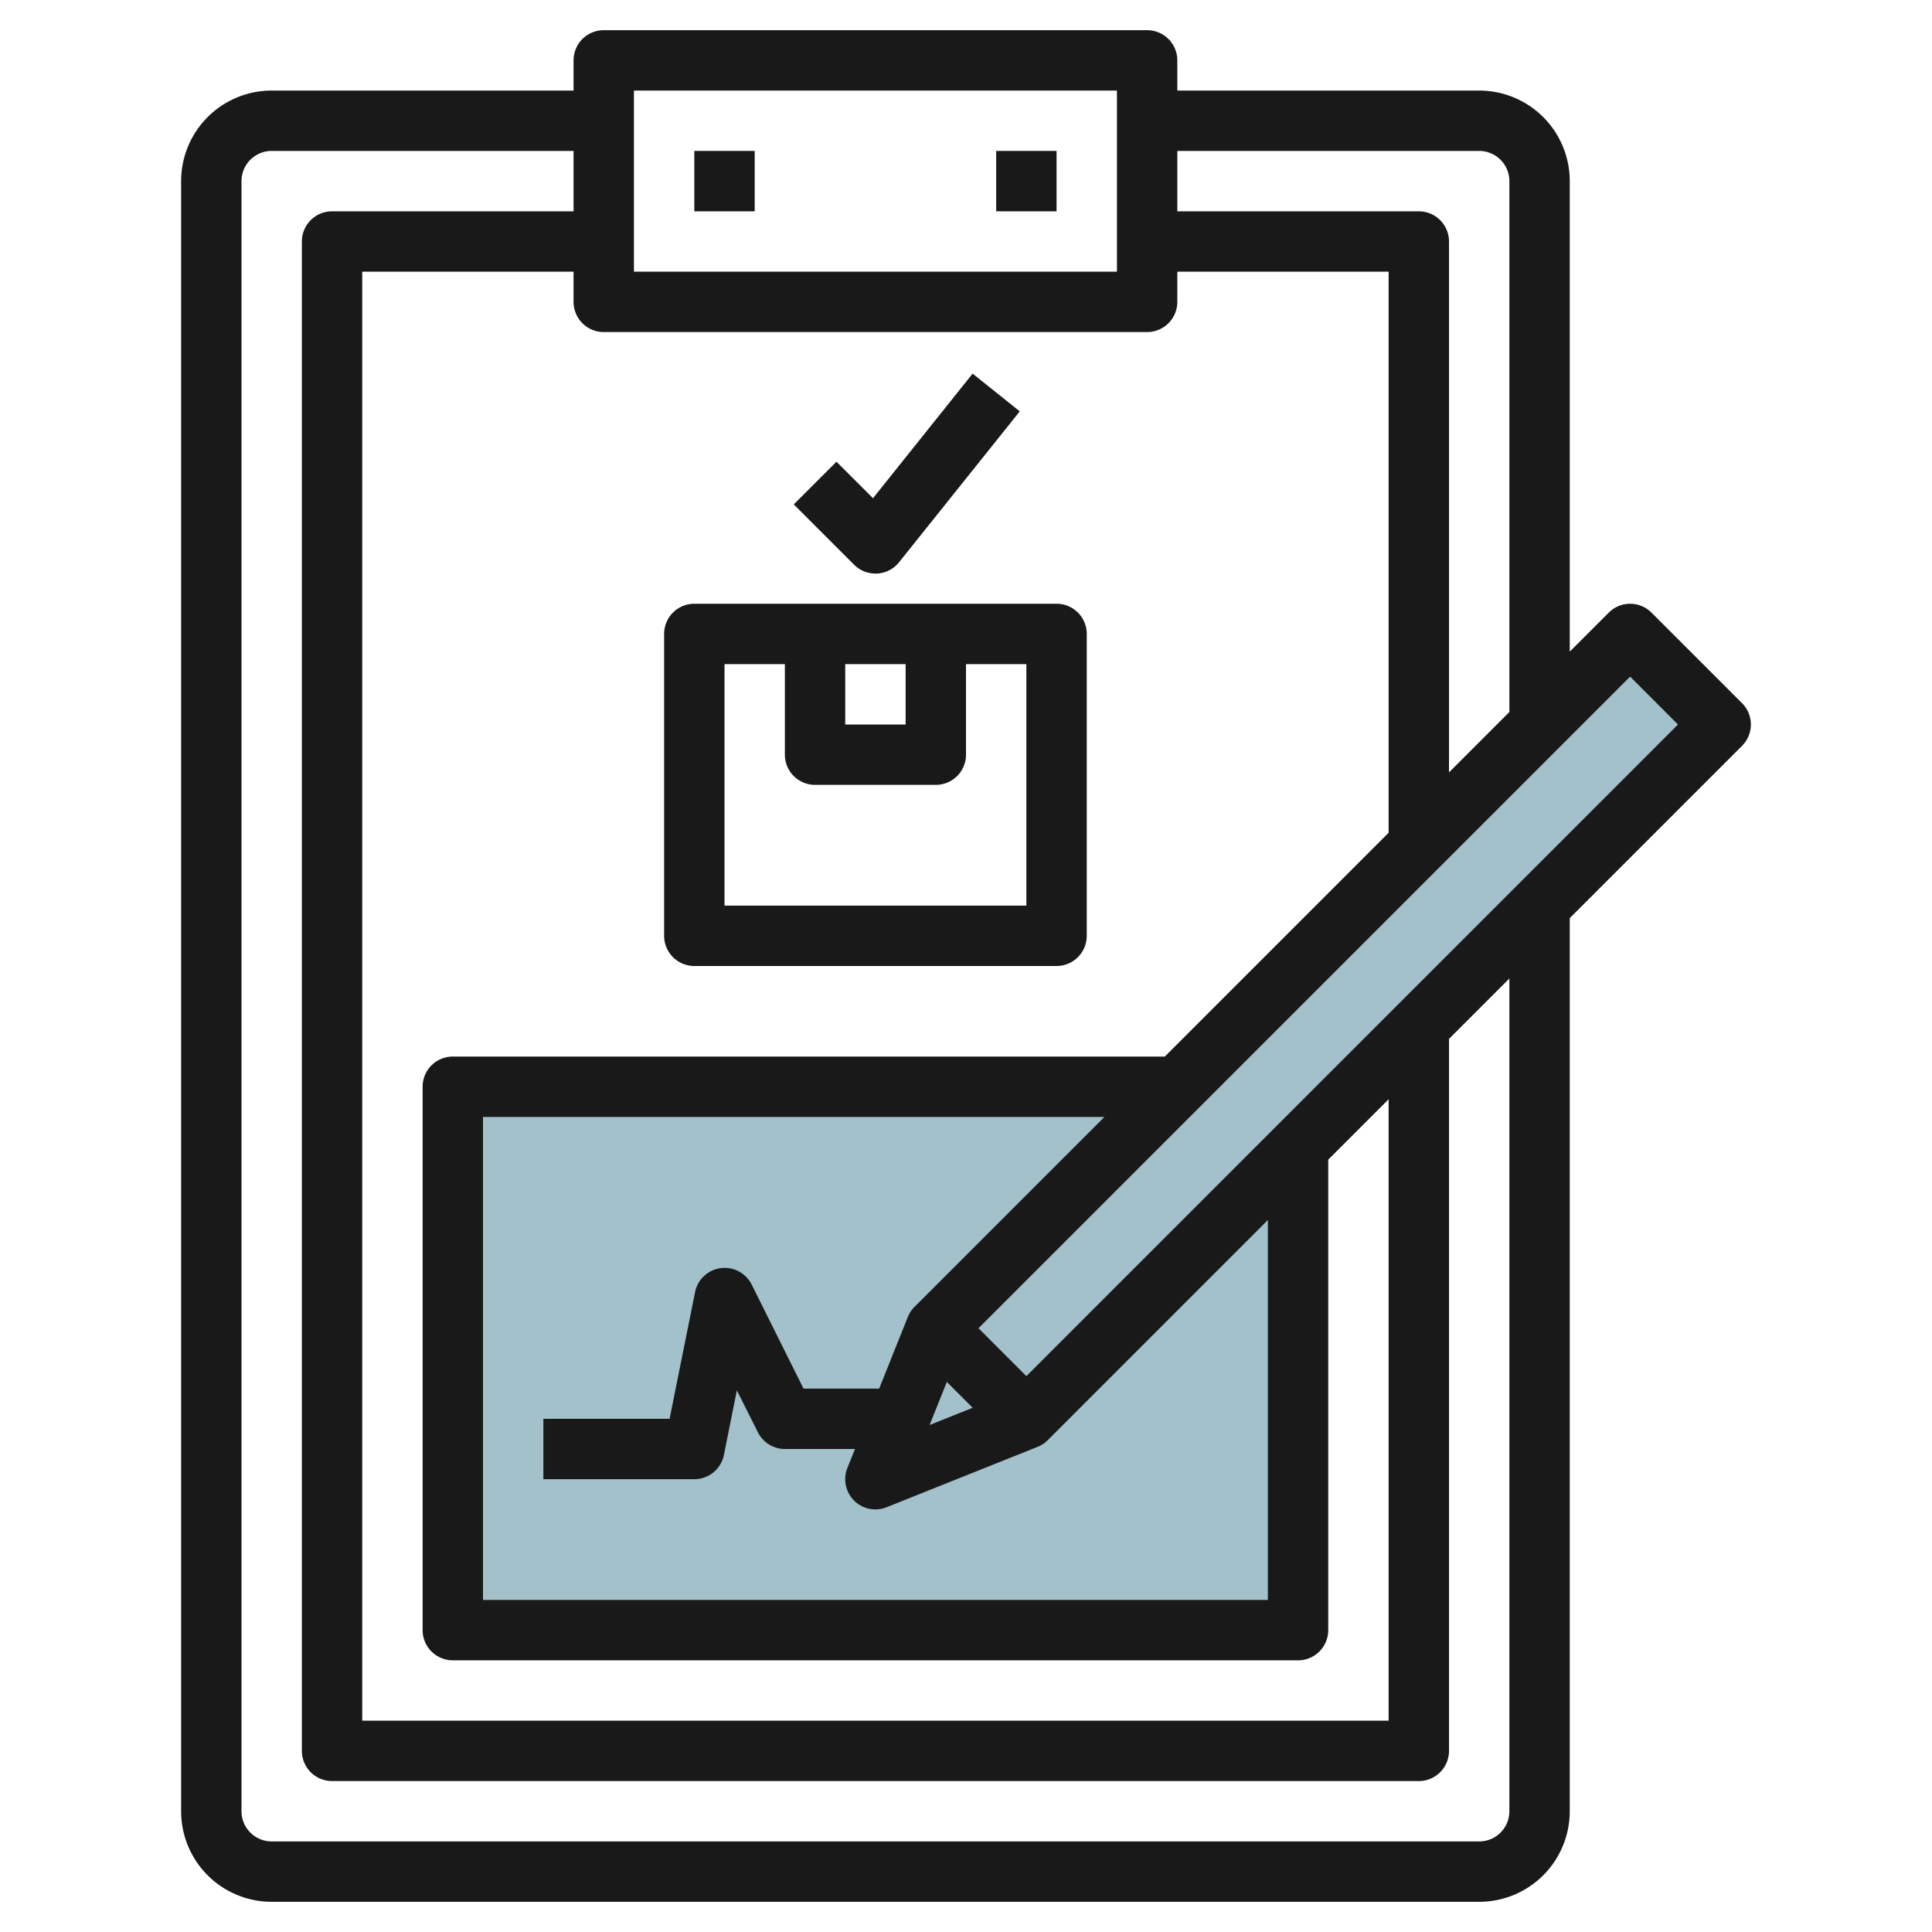
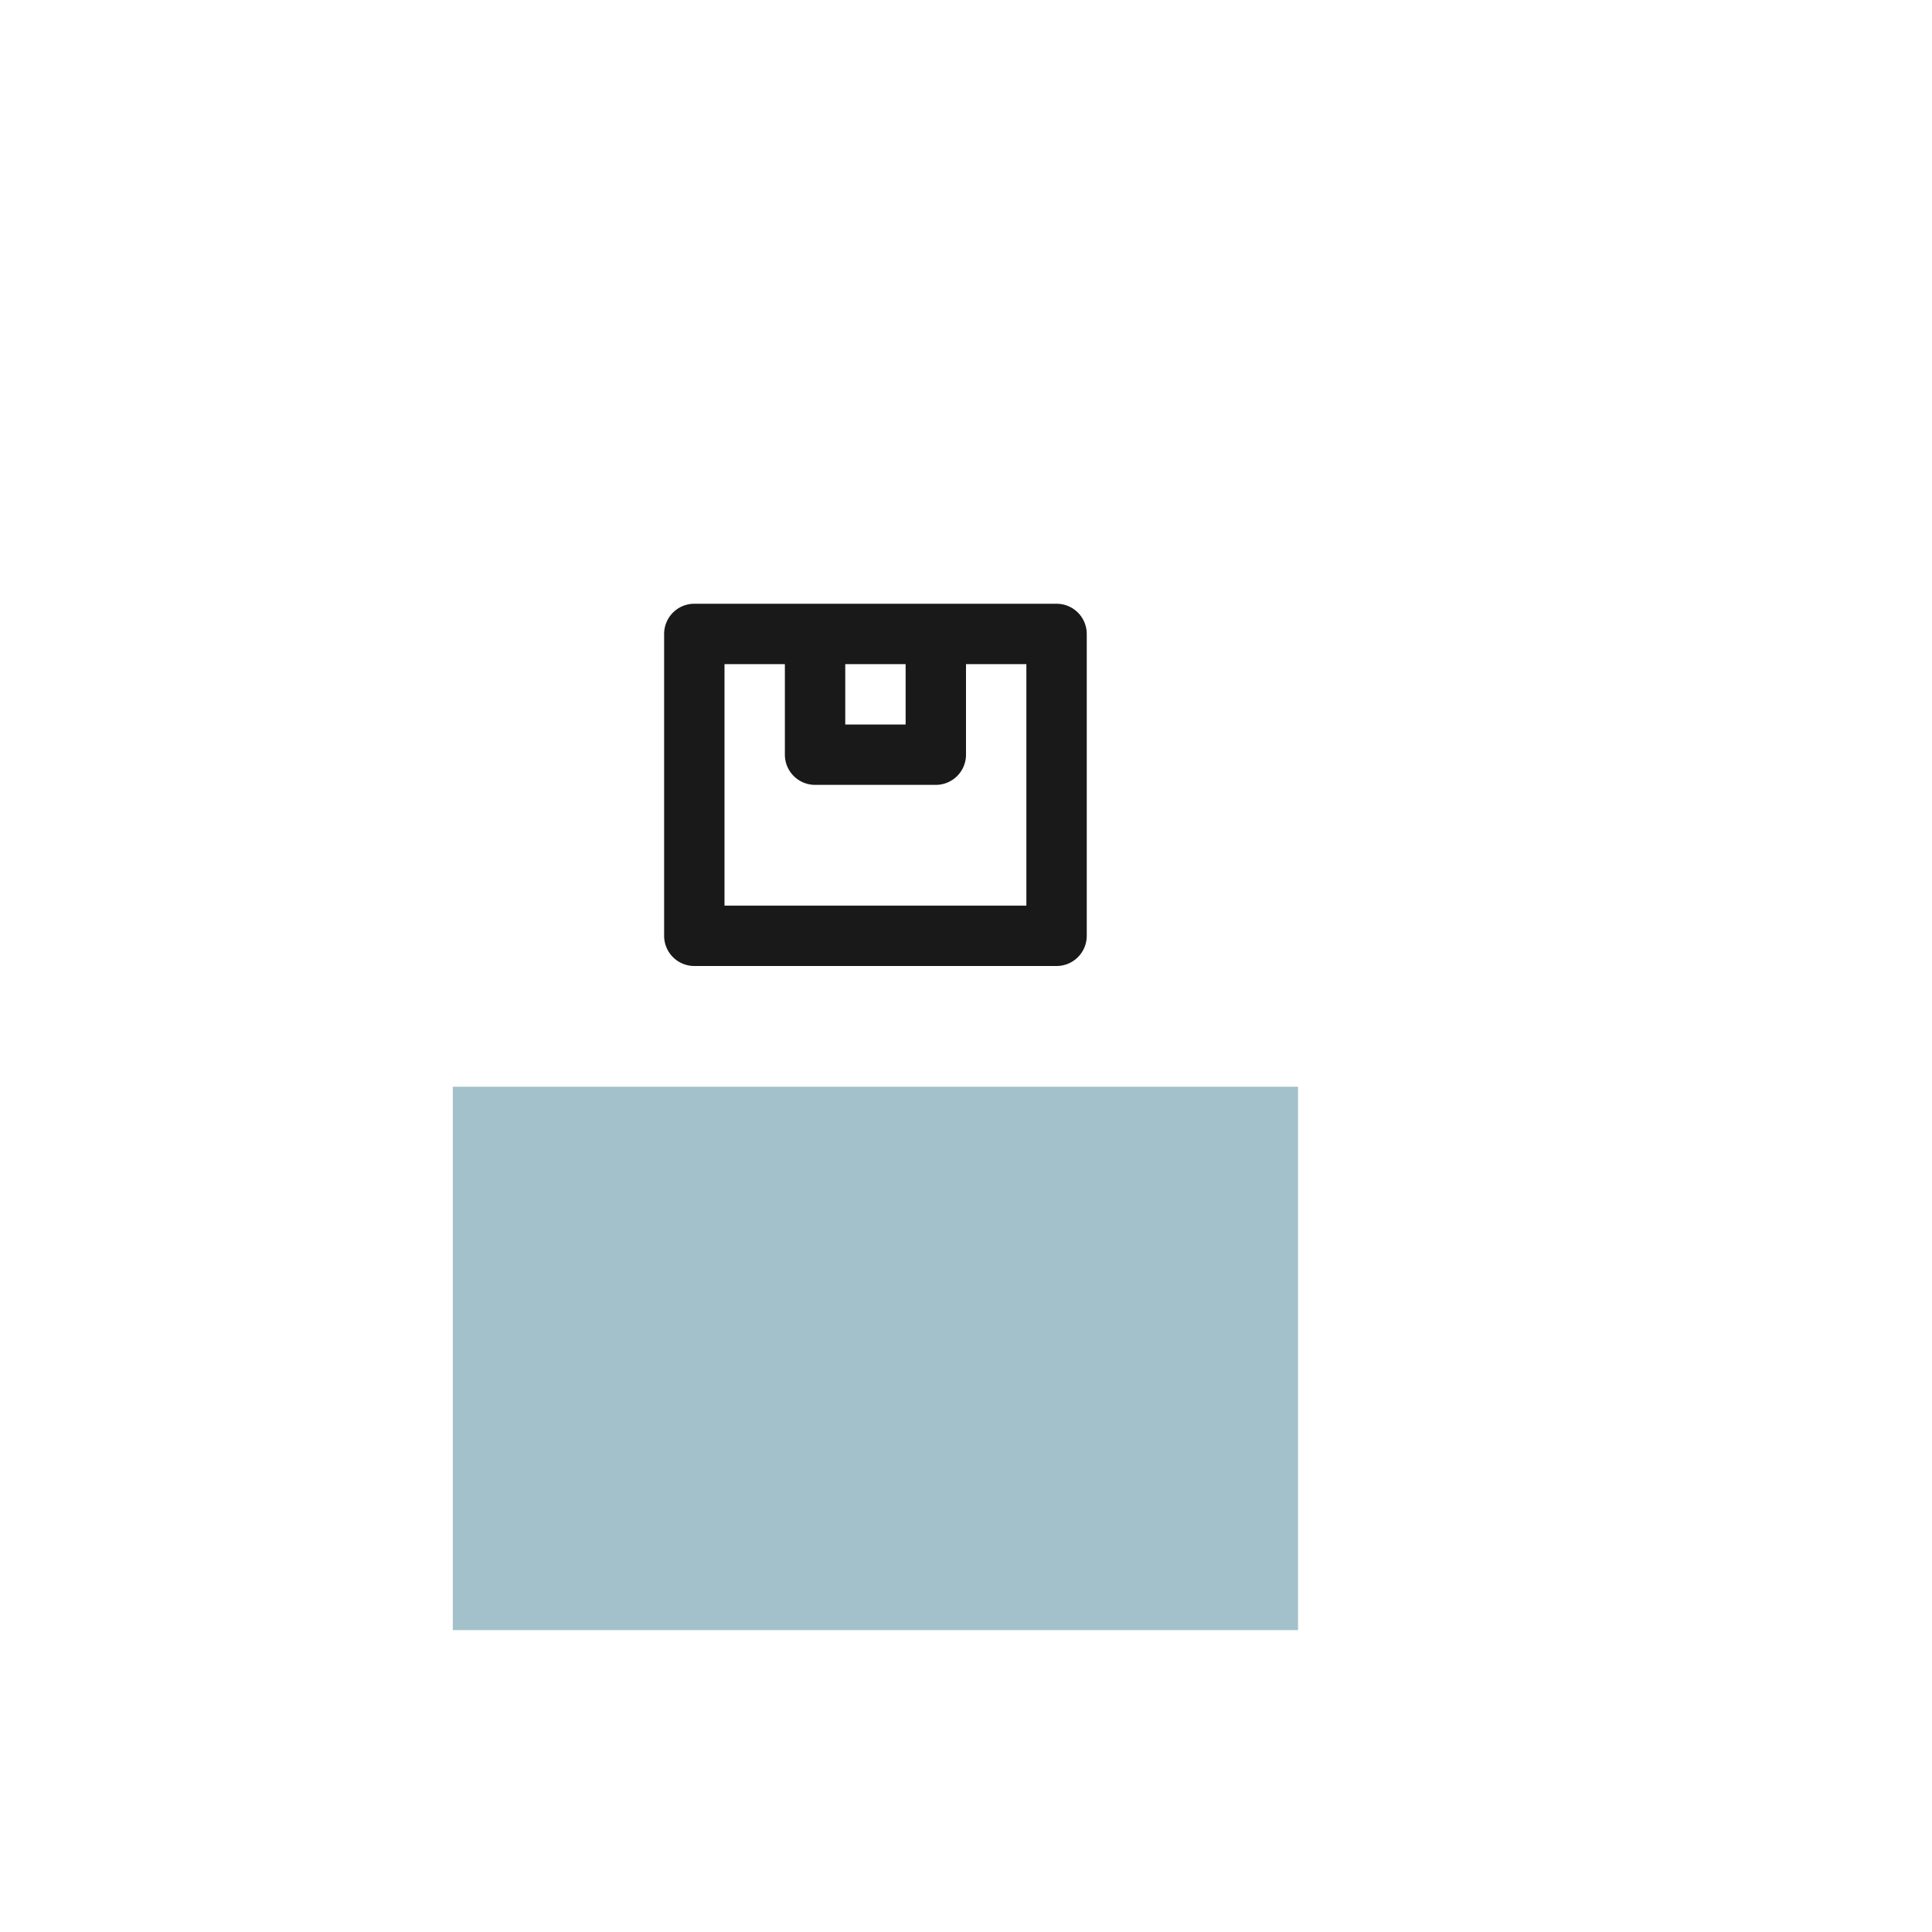
<svg xmlns="http://www.w3.org/2000/svg" id="Layer_3" height="512" viewBox="0 0 64 64" width="512" data-name="Layer 3">
  <path d="m15 36h28v18h-28z" fill="#a3c1ca" />
-   <path d="m27.737 31.879h32.527v4.243h-32.527z" fill="#a3c1ca" transform="matrix(.707 -.707 .707 .707 -11.154 41.071)" />
  <g fill="#191919">
-     <path d="m23 5h2v2h-2z" />
-     <path d="m33 5h2v2h-2z" />
    <path d="m23 32h12a1 1 0 0 0 1-1v-10a1 1 0 0 0 -1-1h-12a1 1 0 0 0 -1 1v10a1 1 0 0 0 1 1zm5-10h2v2h-2zm-4 0h2v3a1 1 0 0 0 1 1h4a1 1 0 0 0 1-1v-3h2v8h-10z" />
-     <path d="m29 19h.056a1 1 0 0 0 .725-.373l4-5-1.562-1.25-3.3 4.127-1.21-1.209-1.414 1.414 2 2a1 1 0 0 0 .705.291z" />
-     <path d="m57.707 23.293-3-3a1 1 0 0 0 -1.414 0l-1.293 1.293v-15.586a3 3 0 0 0 -3-3h-10v-1a1 1 0 0 0 -1-1h-18a1 1 0 0 0 -1 1v1h-10a3 3 0 0 0 -3 3v54a3 3 0 0 0 3 3h40a3 3 0 0 0 3-3v-29.586l5.707-5.707a1 1 0 0 0 0-1.414zm-8.707-18.293a1 1 0 0 1 1 1v17.586l-2 2v-17.586a1 1 0 0 0 -1-1h-8v-2zm-28-2h16v6h-16zm17 8a1 1 0 0 0 1-1v-1h7v18.586l-7.414 7.414h-23.586a1 1 0 0 0 -1 1v18a1 1 0 0 0 1 1h28a1 1 0 0 0 1-1v-15.586l2-2v20.586h-34v-48h7v1a1 1 0 0 0 1 1zm-6.635 34.779.856.856-1.426.57zm-1.072-2.486a1 1 0 0 0 -.221.336l-.949 2.371h-2.505l-1.718-3.447a1 1 0 0 0 -1.875.251l-.844 4.196h-4.181v2h5a1 1 0 0 0 .98-.8l.429-2.142.7 1.393a1 1 0 0 0 .891.549h2.323l-.252.629a1 1 0 0 0 1.3 1.3l5-2a1 1 0 0 0 .336-.221l7.293-7.294v12.586h-26v-16h20.586zm19.707 16.707a1 1 0 0 1 -1 1h-40a1 1 0 0 1 -1-1v-54a1 1 0 0 1 1-1h10v2h-8a1 1 0 0 0 -1 1v50a1 1 0 0 0 1 1h36a1 1 0 0 0 1-1v-23.586l2-2zm-16-14.414-1.586-1.586 21.586-21.586 1.586 1.586z" />
  </g>
</svg>